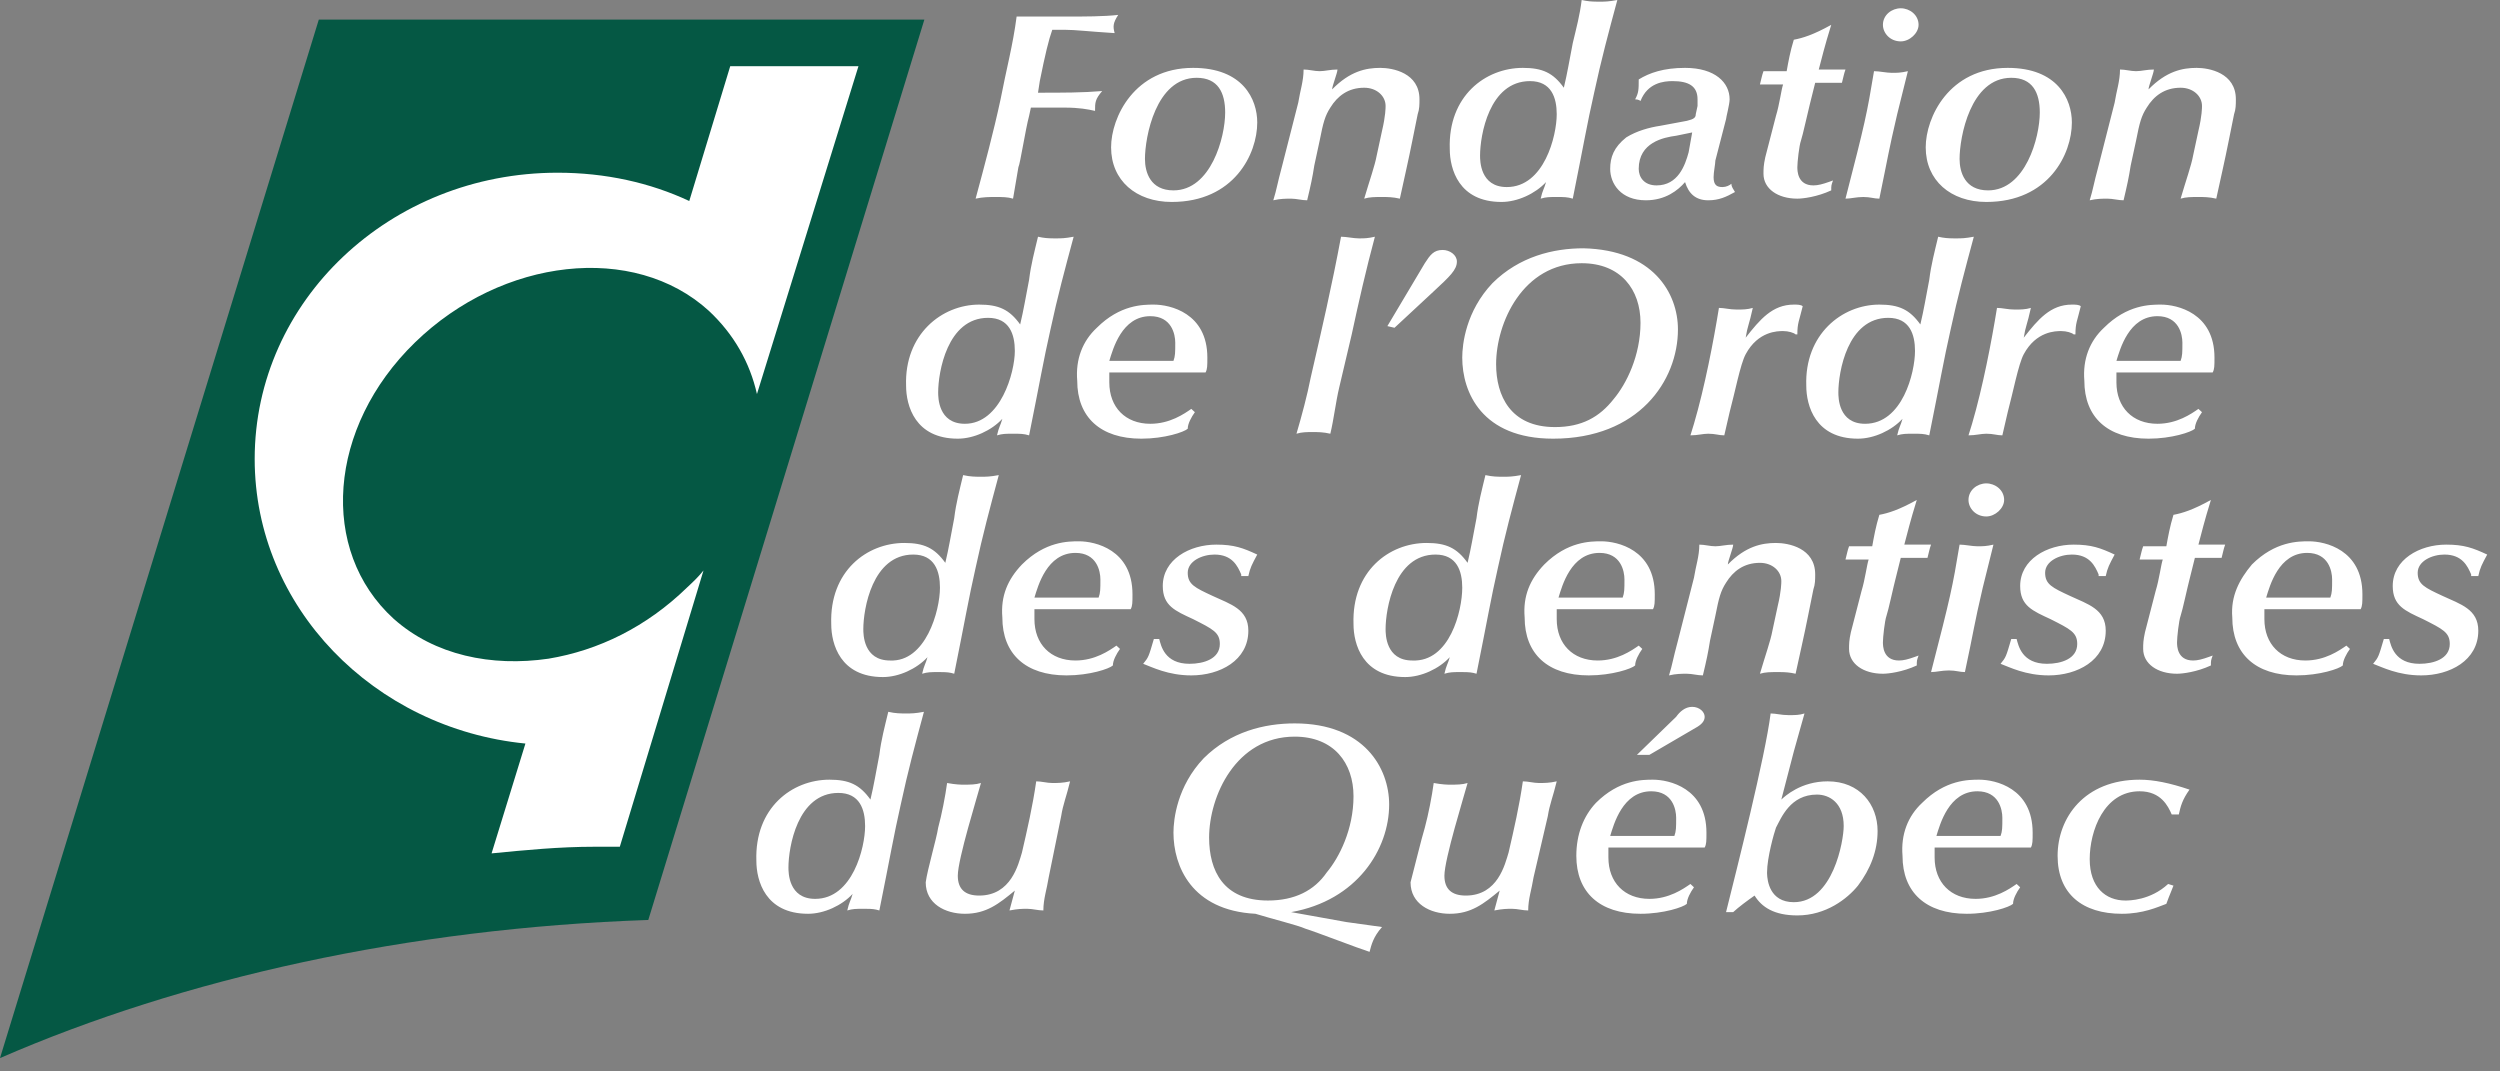
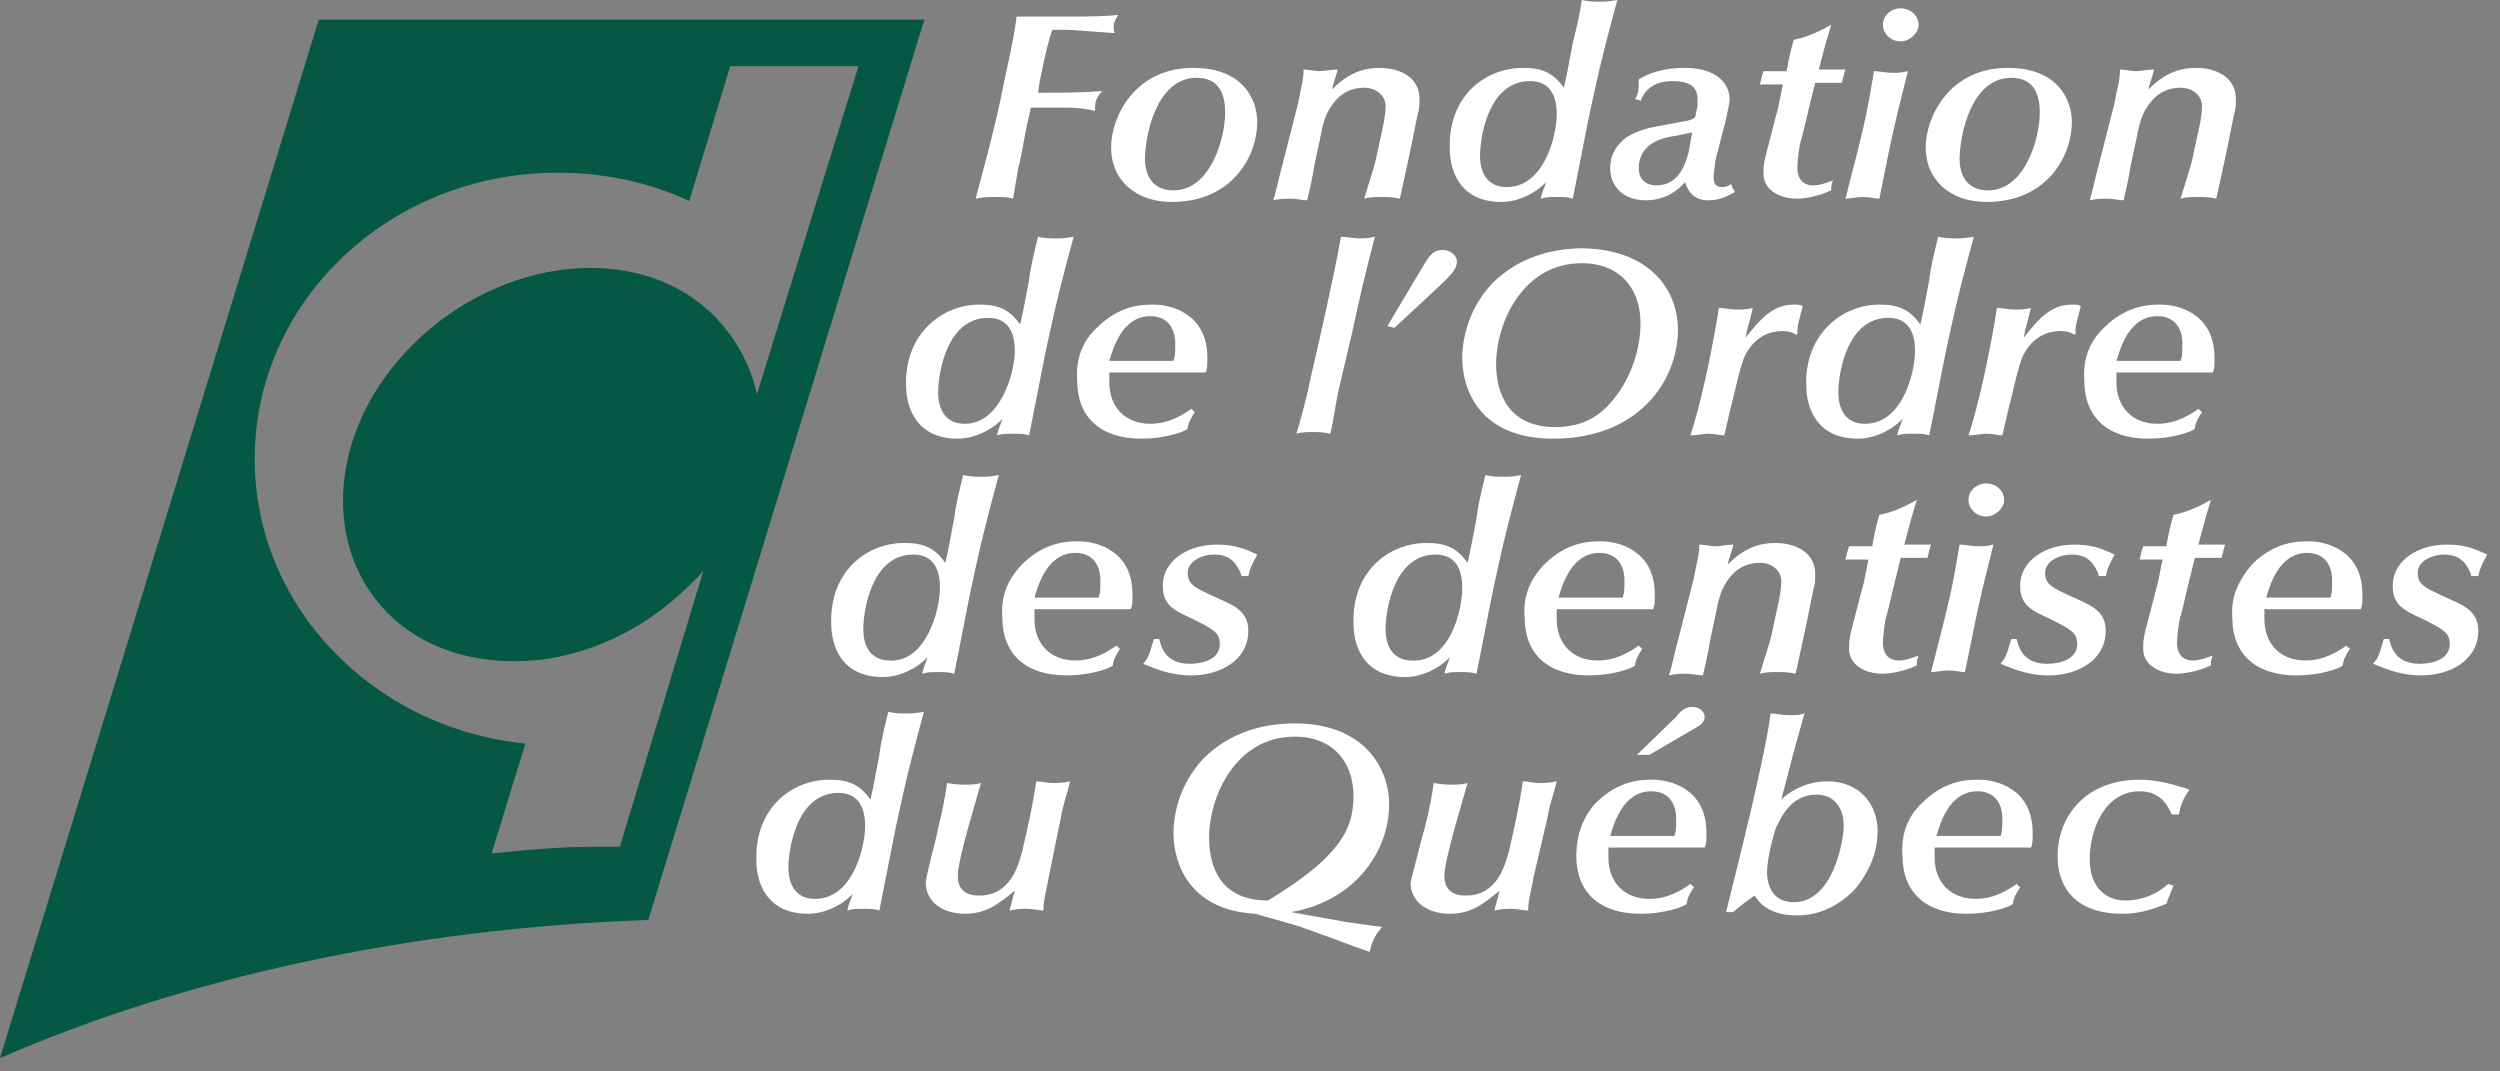
<svg xmlns="http://www.w3.org/2000/svg" width="119" height="51" viewBox="0 0 119 51">
  <rect x="0" y="0" width="119" height="51" fill="#808080" stroke="none" />
  <g fill="none" fill-rule="evenodd">
-     <path fill="#FFF" d="M25.627,34.434 C28.936,34.434 30.124,36.562 30.124,38.295 C30.124,40.423 28.597,42.865 25.457,43.417 C26.306,43.574 27.239,43.732 28.088,43.89 L29.785,44.126 C29.36,44.599 29.276,44.993 29.191,45.308 C28.682,45.15 26.645,44.362 26.136,44.205 C25.797,44.047 24.524,43.732 23.76,43.496 C20.706,43.338 19.857,41.211 19.857,39.635 C19.857,39.004 20.027,37.428 21.3,36.089 C22.573,34.828 24.185,34.434 25.627,34.434 Z M49.894,33.961 C49.724,34.592 49.554,35.143 49.385,35.774 L48.791,38.059 C48.96,37.901 49.724,37.192 50.997,37.192 C52.524,37.192 53.373,38.295 53.373,39.556 C53.373,40.501 53.033,41.368 52.439,42.156 C51.93,42.786 50.912,43.574 49.554,43.574 C48.451,43.574 47.857,43.18 47.518,42.629 C47.179,42.865 46.754,43.18 46.5,43.417 L46.16,43.417 C46.67,41.368 48.027,36.01 48.282,33.961 C48.536,33.961 48.791,34.04 49.13,34.04 C49.47,34.04 49.639,34.04 49.894,33.961 Z M65.845,37.113 C66.524,37.113 67.288,37.271 68.221,37.586 C67.882,38.059 67.797,38.374 67.712,38.768 L67.373,38.768 C67.203,38.374 66.864,37.665 65.845,37.665 C64.148,37.665 63.47,39.556 63.47,40.895 C63.47,42.235 64.233,42.865 65.167,42.865 C65.336,42.865 66.354,42.865 67.203,42.077 L67.457,42.156 C67.373,42.392 67.288,42.55 67.118,43.023 C66.694,43.18 66.015,43.496 64.997,43.496 C63.13,43.496 61.942,42.55 61.942,40.738 C61.942,38.925 63.215,37.113 65.845,37.113 Z M58.209,37.113 C58.973,37.113 60.754,37.507 60.754,39.635 C60.754,40.029 60.754,40.186 60.67,40.344 L56.088,40.344 L56.088,40.817 C56.088,41.998 56.851,42.786 58.039,42.786 C58.973,42.786 59.651,42.314 59.991,42.077 L60.16,42.235 C59.991,42.471 59.821,42.786 59.821,43.023 C59.651,43.18 58.718,43.496 57.615,43.496 C55.664,43.496 54.56,42.471 54.56,40.738 C54.476,39.713 54.815,38.847 55.494,38.216 C56.597,37.113 57.7,37.113 58.209,37.113 Z M38.1,37.192 C37.93,37.901 37.76,38.295 37.676,38.847 L36.997,41.762 C36.912,42.314 36.742,42.786 36.742,43.338 C36.488,43.338 36.233,43.259 35.979,43.259 C35.724,43.259 35.554,43.259 35.13,43.338 L35.385,42.392 C34.621,43.023 34.027,43.496 33.009,43.496 C32.076,43.496 31.142,43.023 31.142,41.998 C31.312,41.368 31.651,39.95 31.821,39.398 C31.991,38.768 32.16,37.901 32.245,37.271 C32.67,37.35 32.924,37.35 33.009,37.35 C33.348,37.35 33.603,37.35 33.857,37.271 C33.688,37.901 32.754,40.895 32.754,41.683 C32.754,42.314 33.094,42.629 33.773,42.629 C35.3,42.629 35.639,41.132 35.809,40.58 C36.064,39.477 36.318,38.374 36.488,37.192 C36.742,37.192 36.997,37.271 37.251,37.271 C37.506,37.271 37.76,37.271 38.1,37.192 Z M42.682,37.113 C43.445,37.113 45.227,37.507 45.227,39.635 C45.227,40.029 45.227,40.186 45.142,40.344 L40.56,40.344 L40.56,40.817 C40.56,41.998 41.324,42.786 42.512,42.786 C43.445,42.786 44.124,42.314 44.464,42.077 L44.633,42.235 C44.464,42.471 44.294,42.786 44.294,43.023 C44.124,43.18 43.191,43.496 42.088,43.496 C40.136,43.496 39.033,42.471 39.033,40.738 C39.033,39.713 39.373,38.847 39.967,38.216 C41.07,37.113 42.173,37.113 42.682,37.113 Z M14.936,37.192 C14.767,37.901 14.597,38.295 14.512,38.847 L13.918,41.762 C13.833,42.314 13.664,42.786 13.664,43.338 C13.409,43.338 13.154,43.259 12.9,43.259 C12.645,43.259 12.476,43.259 12.051,43.338 L12.306,42.392 C11.542,43.023 10.948,43.496 9.93,43.496 C8.997,43.496 8.064,43.023 8.064,41.998 C8.148,41.368 8.573,39.95 8.657,39.398 C8.827,38.768 8.997,37.901 9.082,37.271 C9.506,37.35 9.76,37.35 9.845,37.35 C10.185,37.35 10.439,37.35 10.694,37.271 C10.524,37.901 9.591,40.895 9.591,41.683 C9.591,42.314 9.93,42.629 10.609,42.629 C12.136,42.629 12.476,41.132 12.645,40.58 C12.9,39.477 13.154,38.374 13.324,37.192 C13.579,37.192 13.833,37.271 14.088,37.271 C14.342,37.271 14.597,37.271 14.936,37.192 Z M7.979,33.882 C7.554,35.458 7.215,36.719 6.876,38.295 C6.536,39.792 6.367,40.817 5.857,43.338 C5.645,43.272 5.492,43.261 5.251,43.26 L5.094,43.259 C4.754,43.259 4.585,43.259 4.33,43.338 C4.415,42.944 4.5,42.865 4.585,42.55 C4.076,43.102 3.227,43.496 2.464,43.496 C0.427,43.496 0.003,41.92 0.003,40.974 C-0.082,38.453 1.7,37.113 3.482,37.113 C4.415,37.113 4.924,37.35 5.433,38.059 C5.603,37.35 5.688,36.798 5.857,35.931 C5.942,35.222 6.112,34.592 6.282,33.882 C6.621,33.961 6.876,33.961 7.13,33.961 C7.385,33.961 7.554,33.961 7.979,33.882 Z M50.488,37.822 C49.215,37.822 48.791,38.925 48.536,39.398 C48.451,39.635 48.112,40.817 48.112,41.526 L48.113,41.594 C48.123,41.902 48.228,42.944 49.385,42.944 C51.251,42.944 51.76,40.029 51.76,39.319 C51.76,38.216 51.082,37.822 50.488,37.822 Z M25.627,35.064 C22.827,35.064 21.554,37.901 21.554,39.871 C21.554,41.447 22.233,42.865 24.354,42.865 C25.627,42.865 26.56,42.392 27.154,41.526 C27.748,40.817 28.427,39.477 28.427,37.901 C28.427,36.325 27.494,35.064 25.627,35.064 Z M3.906,37.743 C1.954,37.743 1.53,40.344 1.53,41.289 C1.53,41.526 1.53,42.786 2.803,42.786 C4.585,42.786 5.179,40.344 5.179,39.319 C5.179,38.531 4.924,37.743 3.906,37.743 Z M58.124,37.665 C56.767,37.665 56.342,39.241 56.173,39.792 L59.227,39.792 C59.312,39.556 59.312,39.398 59.312,38.925 C59.312,38.531 59.142,37.665 58.124,37.665 Z M42.597,37.665 C41.239,37.665 40.815,39.241 40.645,39.792 L43.7,39.792 C43.785,39.556 43.785,39.398 43.785,38.925 C43.785,38.531 43.615,37.665 42.597,37.665 Z M44.548,33.646 C44.888,33.646 45.142,33.882 45.142,34.119 C45.142,34.276 45.057,34.434 44.803,34.592 L42.512,35.931 L41.918,35.931 L43.785,34.119 C43.954,33.882 44.209,33.646 44.548,33.646 Z M11.542,22.615 C11.118,24.191 10.779,25.451 10.439,27.027 C10.1,28.524 9.93,29.549 9.421,32.07 C9.209,32.004 9.056,31.994 8.814,31.992 L8.657,31.991 C8.318,31.991 8.148,31.991 7.894,32.07 C7.979,31.676 8.064,31.597 8.148,31.282 C7.639,31.834 6.791,32.228 6.027,32.228 C3.991,32.228 3.567,30.652 3.567,29.706 C3.482,27.185 5.264,25.845 7.045,25.845 C7.979,25.845 8.488,26.082 8.997,26.791 C9.167,26.082 9.251,25.53 9.421,24.663 C9.506,23.954 9.676,23.324 9.845,22.615 C10.185,22.693 10.439,22.693 10.694,22.693 C10.948,22.693 11.118,22.693 11.542,22.615 Z M36.403,22.615 C35.979,24.191 35.639,25.451 35.3,27.027 C34.96,28.524 34.791,29.549 34.282,32.07 C34.07,32.004 33.916,31.994 33.675,31.992 L33.518,31.991 C33.179,31.991 33.009,31.991 32.754,32.07 C32.839,31.676 32.924,31.597 33.009,31.282 C32.5,31.834 31.651,32.228 30.888,32.228 C28.851,32.228 28.427,30.652 28.427,29.706 C28.342,27.185 30.124,25.845 31.906,25.845 C32.839,25.845 33.348,26.082 33.857,26.791 C34.027,26.082 34.112,25.53 34.282,24.663 C34.367,23.954 34.536,23.324 34.706,22.615 C35.045,22.693 35.3,22.693 35.554,22.693 C35.809,22.693 35.979,22.693 36.403,22.615 Z M62.706,25.924 C63.554,25.924 63.979,26.082 64.657,26.397 C64.403,26.87 64.318,27.027 64.233,27.421 L63.894,27.421 L63.894,27.342 C63.724,26.948 63.47,26.397 62.621,26.397 C62.027,26.397 61.348,26.712 61.348,27.264 C61.348,27.815 61.688,27.973 62.536,28.367 C63.385,28.761 64.233,28.997 64.233,30.021 C64.233,31.44 62.876,32.149 61.518,32.149 C60.415,32.149 59.651,31.755 59.227,31.597 C59.482,31.282 59.482,31.282 59.736,30.415 L59.991,30.415 C60.076,30.731 60.245,31.597 61.433,31.597 C62.112,31.597 62.876,31.361 62.876,30.652 C62.876,30.1 62.536,29.943 61.603,29.47 C60.754,29.076 60.16,28.839 60.16,27.894 C60.16,26.633 61.433,25.924 62.706,25.924 Z M73.906,25.766 C74.67,25.766 76.451,26.16 76.451,28.288 C76.451,28.682 76.451,28.839 76.367,28.997 L71.785,28.997 L71.785,29.47 C71.785,30.652 72.548,31.44 73.736,31.44 C74.67,31.44 75.348,30.967 75.688,30.731 L75.857,30.888 C75.688,31.125 75.518,31.44 75.518,31.676 C75.348,31.834 74.415,32.149 73.312,32.149 C71.36,32.149 70.257,31.125 70.257,29.391 C70.173,28.367 70.597,27.579 71.191,26.87 C72.294,25.766 73.397,25.766 73.906,25.766 Z M80.439,25.924 C81.288,25.924 81.712,26.082 82.391,26.397 C82.136,26.87 82.051,27.027 81.967,27.421 L81.627,27.421 L81.627,27.342 C81.457,26.948 81.203,26.397 80.354,26.397 C79.76,26.397 79.082,26.712 79.082,27.264 C79.082,27.815 79.421,27.973 80.27,28.367 C81.118,28.761 81.967,28.997 81.967,30.021 C81.967,31.44 80.609,32.149 79.251,32.149 C78.148,32.149 77.385,31.755 76.96,31.597 C77.215,31.282 77.215,31.282 77.47,30.415 L77.724,30.415 C77.809,30.731 77.979,31.597 79.167,31.597 C79.845,31.597 80.609,31.361 80.609,30.652 C80.609,30.1 80.27,29.943 79.336,29.47 C78.488,29.076 77.894,28.839 77.894,27.894 C77.894,26.633 79.167,25.924 80.439,25.924 Z M15.36,25.766 C16.124,25.766 17.906,26.16 17.906,28.288 C17.906,28.682 17.906,28.839 17.821,28.997 L13.239,28.997 L13.239,29.47 C13.239,30.652 14.003,31.44 15.191,31.44 C16.124,31.44 16.803,30.967 17.142,30.731 L17.312,30.888 C17.142,31.125 16.973,31.44 16.973,31.676 C16.803,31.834 15.87,32.149 14.767,32.149 C12.815,32.149 11.712,31.125 11.712,29.391 C11.627,28.367 11.967,27.579 12.645,26.87 C13.748,25.766 14.851,25.766 15.36,25.766 Z M21.894,25.924 C22.742,25.924 23.167,26.082 23.845,26.397 C23.591,26.87 23.506,27.027 23.421,27.421 L23.082,27.421 L23.082,27.342 C22.912,26.948 22.657,26.397 21.809,26.397 C21.215,26.397 20.536,26.712 20.536,27.264 C20.536,27.815 20.876,27.973 21.724,28.367 C22.573,28.761 23.421,28.997 23.421,30.021 C23.421,31.44 22.064,32.149 20.706,32.149 C19.603,32.149 18.839,31.755 18.415,31.597 C18.67,31.282 18.67,31.282 18.924,30.415 L19.179,30.415 C19.264,30.731 19.433,31.597 20.621,31.597 C21.3,31.597 22.064,31.361 22.064,30.652 C22.064,30.1 21.724,29.943 20.791,29.47 C19.942,29.076 19.348,28.839 19.348,27.894 C19.348,26.633 20.621,25.924 21.894,25.924 Z M40.221,25.766 C40.985,25.766 42.767,26.16 42.767,28.288 C42.767,28.682 42.767,28.839 42.682,28.997 L38.1,28.997 L38.1,29.47 C38.1,30.652 38.864,31.44 40.051,31.44 C40.985,31.44 41.664,30.967 42.003,30.731 L42.173,30.888 C42.003,31.125 41.833,31.44 41.833,31.676 C41.664,31.834 40.73,32.149 39.627,32.149 C37.676,32.149 36.573,31.125 36.573,29.391 C36.488,28.367 36.827,27.579 37.506,26.87 C38.609,25.766 39.712,25.766 40.221,25.766 Z M48.536,25.845 C49.13,25.845 50.403,26.082 50.403,27.342 C50.403,27.579 50.403,27.815 50.318,28.052 L50.064,29.312 C49.894,30.179 49.639,31.282 49.47,32.07 C49.198,32.007 48.981,31.994 48.775,31.992 L48.621,31.991 C48.282,31.991 48.027,31.991 47.773,32.07 C48.027,31.203 48.282,30.494 48.367,30.021 L48.621,28.839 C48.791,28.13 48.791,27.736 48.791,27.658 C48.791,27.185 48.367,26.791 47.773,26.791 C47.009,26.791 46.5,27.185 46.16,27.736 C45.906,28.13 45.821,28.446 45.651,29.312 L45.397,30.494 C45.312,31.046 45.227,31.44 45.057,32.149 C44.803,32.149 44.548,32.07 44.294,32.07 C44.039,32.07 43.785,32.07 43.445,32.149 C43.615,31.597 43.615,31.44 43.87,30.494 L44.633,27.5 C44.718,26.948 44.888,26.476 44.888,25.924 C45.142,25.924 45.397,26.003 45.651,26.003 C45.906,26.003 46.16,25.924 46.5,25.924 C46.5,26.082 46.245,26.712 46.245,26.87 C47.094,26.003 47.857,25.845 48.536,25.845 Z M69.239,23.797 C68.9,24.9 68.815,25.294 68.645,25.924 L69.918,25.924 C69.833,26.16 69.833,26.239 69.748,26.554 L68.476,26.554 L68.221,27.579 C68.136,27.894 67.882,29.076 67.797,29.312 C67.712,29.549 67.627,30.337 67.627,30.573 C67.627,30.731 67.627,31.44 68.391,31.44 C68.609,31.44 68.827,31.382 69.152,31.266 L69.324,31.203 C69.239,31.44 69.239,31.44 69.239,31.676 C68.56,31.991 67.882,32.07 67.627,32.07 C66.694,32.07 66.015,31.597 66.015,30.888 C66.015,30.652 66.015,30.494 66.1,30.1 L66.609,28.13 C66.779,27.579 66.864,26.87 66.948,26.633 L65.845,26.633 C65.93,26.318 65.93,26.239 66.015,26.003 L67.118,26.003 C67.203,25.53 67.288,25.057 67.457,24.506 C67.882,24.427 68.391,24.269 69.239,23.797 Z M55.239,23.797 C54.9,24.9 54.815,25.294 54.645,25.924 L55.918,25.924 C55.833,26.16 55.833,26.239 55.748,26.554 L54.476,26.554 L54.221,27.579 C54.136,27.894 53.882,29.076 53.797,29.312 C53.712,29.549 53.627,30.337 53.627,30.573 C53.627,30.731 53.627,31.44 54.391,31.44 C54.609,31.44 54.827,31.382 55.152,31.266 L55.324,31.203 C55.239,31.44 55.239,31.44 55.239,31.676 C54.56,31.991 53.882,32.07 53.627,32.07 C52.694,32.07 52.015,31.597 52.015,30.888 C52.015,30.652 52.015,30.494 52.1,30.1 L52.609,28.13 C52.779,27.579 52.864,26.87 52.948,26.633 L51.845,26.633 C51.93,26.318 51.93,26.239 52.015,26.003 L53.118,26.003 C53.203,25.53 53.288,25.057 53.457,24.506 C53.882,24.427 54.391,24.269 55.239,23.797 Z M58.888,25.924 C58.803,26.239 58.464,27.658 58.379,27.973 C57.954,29.785 57.954,30.021 57.53,31.991 C57.276,31.991 57.106,31.913 56.767,31.913 C56.427,31.913 56.173,31.991 55.918,31.991 C56.851,28.367 56.936,27.973 57.276,25.924 C57.53,25.924 57.87,26.003 58.124,26.003 C58.379,26.003 58.548,26.003 58.888,25.924 Z M32.33,26.397 C30.379,26.397 29.954,28.997 29.954,29.943 C29.954,30.179 29.954,31.44 31.227,31.44 C33.009,31.519 33.603,29.076 33.603,27.973 C33.603,27.185 33.348,26.397 32.33,26.397 Z M7.47,26.397 C5.518,26.397 5.094,28.997 5.094,29.943 C5.094,30.179 5.094,31.44 6.367,31.44 C8.064,31.519 8.742,29.076 8.742,27.973 C8.742,27.185 8.488,26.397 7.47,26.397 Z M15.191,26.318 C13.833,26.318 13.409,27.894 13.239,28.446 L16.294,28.446 C16.379,28.209 16.379,28.052 16.379,27.579 C16.379,27.185 16.209,26.318 15.191,26.318 Z M40.136,26.318 C38.779,26.318 38.354,27.894 38.185,28.446 L41.239,28.446 C41.324,28.209 41.324,28.052 41.324,27.579 C41.324,27.185 41.154,26.318 40.136,26.318 Z M73.821,26.318 C72.464,26.318 72.039,27.894 71.87,28.446 L74.924,28.446 C75.009,28.209 75.009,28.052 75.009,27.579 C75.009,27.185 74.839,26.318 73.821,26.318 Z M58.548,23.009 C58.973,23.009 59.397,23.324 59.397,23.797 C59.397,24.191 58.973,24.584 58.548,24.584 C58.039,24.584 57.7,24.191 57.7,23.797 C57.7,23.324 58.124,23.009 58.548,23.009 Z M57.954,11.268 C57.53,12.844 57.191,14.105 56.851,15.68 C56.512,17.178 56.342,18.202 55.833,20.723 C55.579,20.645 55.409,20.645 55.07,20.645 C54.73,20.645 54.56,20.645 54.306,20.723 C54.391,20.329 54.476,20.251 54.56,19.935 C54.051,20.487 53.203,20.881 52.439,20.881 C50.403,20.881 49.979,19.305 49.979,18.36 C49.894,15.917 51.676,14.499 53.457,14.499 C54.391,14.499 54.9,14.735 55.409,15.444 C55.579,14.735 55.664,14.183 55.833,13.317 C55.918,12.607 56.088,11.977 56.257,11.268 C56.529,11.331 56.746,11.344 56.953,11.346 L57.106,11.347 C57.36,11.347 57.53,11.347 57.954,11.268 Z M66.864,14.499 C67.627,14.499 69.409,14.893 69.409,17.02 C69.409,17.414 69.409,17.572 69.324,17.729 L64.742,17.729 L64.742,18.202 C64.742,19.384 65.506,20.172 66.694,20.172 C67.627,20.172 68.306,19.699 68.645,19.463 L68.815,19.62 C68.645,19.857 68.476,20.172 68.476,20.408 C68.306,20.566 67.373,20.881 66.27,20.881 C64.318,20.881 63.215,19.857 63.215,18.123 C63.13,17.099 63.47,16.232 64.148,15.602 C65.251,14.499 66.354,14.499 66.864,14.499 Z M39.373,11.819 C42.682,11.898 43.87,13.947 43.87,15.68 C43.87,18.123 42.003,20.881 37.93,20.881 C34.536,20.881 33.603,18.675 33.603,17.02 C33.603,16.39 33.773,14.814 35.045,13.474 C36.318,12.213 37.93,11.819 39.373,11.819 Z M18.924,14.499 C19.688,14.499 21.47,14.893 21.47,17.02 C21.47,17.414 21.47,17.572 21.385,17.729 L16.803,17.729 L16.803,18.202 C16.803,19.384 17.567,20.172 18.754,20.172 C19.688,20.172 20.367,19.699 20.706,19.463 L20.876,19.62 C20.706,19.857 20.536,20.172 20.536,20.408 C20.367,20.566 19.433,20.881 18.33,20.881 C16.379,20.881 15.276,19.857 15.276,18.123 C15.191,17.099 15.53,16.232 16.209,15.602 C17.312,14.499 18.415,14.499 18.924,14.499 Z M15.106,11.268 C14.682,12.844 14.342,14.105 14.003,15.68 C13.664,17.178 13.494,18.202 12.985,20.723 C12.73,20.645 12.56,20.645 12.221,20.645 C11.882,20.645 11.712,20.645 11.457,20.723 C11.542,20.329 11.627,20.251 11.712,19.935 C11.203,20.487 10.354,20.881 9.591,20.881 C7.554,20.881 7.13,19.305 7.13,18.36 C7.045,15.917 8.827,14.499 10.609,14.499 C11.542,14.499 12.051,14.735 12.56,15.444 C12.73,14.735 12.815,14.183 12.985,13.317 C13.07,12.607 13.239,11.977 13.409,11.268 C13.68,11.331 13.898,11.344 14.104,11.346 L14.257,11.347 C14.512,11.347 14.682,11.347 15.106,11.268 Z M62.621,14.499 C62.791,14.499 62.96,14.499 63.045,14.577 C62.876,15.287 62.791,15.365 62.791,15.917 L62.706,15.917 C62.621,15.838 62.367,15.759 62.112,15.759 C61.857,15.759 60.924,15.759 60.33,16.862 C60.076,17.335 59.821,18.675 59.567,19.62 L59.312,20.723 C59.057,20.723 58.888,20.645 58.548,20.645 C58.294,20.645 58.039,20.723 57.7,20.723 L57.87,20.172 C58.379,18.438 58.803,16.232 59.057,14.656 C59.312,14.656 59.567,14.735 59.906,14.735 C60.16,14.735 60.415,14.735 60.67,14.656 C60.5,15.444 60.415,15.523 60.33,16.074 C61.009,15.208 61.603,14.499 62.621,14.499 Z M49.385,14.499 C49.554,14.499 49.724,14.499 49.809,14.577 C49.639,15.287 49.554,15.365 49.554,15.917 L49.47,15.917 C49.385,15.838 49.13,15.759 48.876,15.759 C48.621,15.759 47.688,15.759 47.094,16.862 C46.839,17.335 46.585,18.675 46.33,19.62 L46.076,20.723 C45.821,20.723 45.651,20.645 45.312,20.645 C45.057,20.645 44.803,20.723 44.464,20.723 L44.633,20.172 C45.142,18.438 45.567,16.232 45.821,14.656 C46.076,14.656 46.33,14.735 46.67,14.735 C46.924,14.735 47.179,14.735 47.433,14.656 C47.264,15.444 47.179,15.523 47.094,16.074 C47.773,15.208 48.367,14.499 49.385,14.499 Z M29.445,11.268 C29.021,12.844 28.682,14.341 28.342,15.917 C28.173,16.626 27.918,17.729 27.748,18.438 C27.579,19.148 27.494,19.935 27.324,20.645 C26.985,20.566 26.73,20.566 26.476,20.566 C26.221,20.566 25.967,20.566 25.712,20.645 C25.967,19.778 26.221,18.832 26.391,17.966 C26.9,15.759 27.409,13.553 27.833,11.268 C28.088,11.268 28.427,11.347 28.682,11.347 C28.936,11.347 29.106,11.347 29.445,11.268 Z M39.288,12.529 C36.488,12.529 35.215,15.365 35.215,17.335 C35.215,18.832 35.894,20.329 38.015,20.329 C39.288,20.329 40.136,19.857 40.815,18.99 C41.409,18.281 42.088,16.941 42.088,15.365 C42.088,13.789 41.154,12.529 39.288,12.529 Z M11.033,15.129 C9.082,15.129 8.657,17.729 8.657,18.675 C8.657,18.911 8.657,20.172 9.93,20.172 C11.627,20.172 12.306,17.729 12.306,16.705 C12.306,15.917 12.051,15.129 11.033,15.129 Z M53.882,15.129 C51.93,15.129 51.506,17.729 51.506,18.675 C51.506,18.911 51.506,20.172 52.779,20.172 C54.56,20.172 55.154,17.729 55.154,16.705 C55.154,15.917 54.9,15.129 53.882,15.129 Z M18.754,15.05 C17.397,15.05 16.973,16.626 16.803,17.178 L19.857,17.178 C19.942,16.941 19.942,16.784 19.942,16.311 C19.942,15.917 19.773,15.05 18.754,15.05 Z M66.694,15.05 C65.336,15.05 64.912,16.626 64.742,17.178 L67.797,17.178 C67.882,16.941 67.882,16.784 67.882,16.311 C67.882,15.917 67.712,15.05 66.694,15.05 Z M32.67,11.898 C33.009,11.898 33.348,12.135 33.348,12.45 C33.348,12.844 33.009,13.159 32.245,13.868 L30.379,15.602 L30.039,15.523 L31.821,12.529 C32.076,12.135 32.245,11.898 32.67,11.898 Z M40.985,0 C40.56,1.576 40.221,2.837 39.882,4.413 C39.542,5.91 39.373,6.934 38.864,9.456 C38.609,9.377 38.439,9.377 38.1,9.377 C37.76,9.377 37.591,9.377 37.336,9.456 C37.421,9.062 37.506,8.983 37.591,8.668 C37.082,9.219 36.233,9.613 35.47,9.613 C33.433,9.613 33.009,8.037 33.009,7.092 C32.924,4.57 34.706,3.231 36.488,3.231 C37.421,3.231 37.93,3.467 38.439,4.176 C38.609,3.467 38.694,2.915 38.864,2.049 C39.033,1.34 39.203,0.709 39.288,0 C39.559,0.063 39.776,0.076 39.983,0.078 L40.136,0.079 C40.391,0.079 40.56,0.079 40.985,0 Z M20.791,3.231 C23.167,3.231 23.845,4.728 23.845,5.831 C23.845,7.328 22.742,9.613 19.773,9.613 C18.076,9.613 16.888,8.589 16.888,7.013 C16.888,5.595 17.991,3.231 20.791,3.231 Z M59.567,3.231 C61.942,3.231 62.621,4.728 62.621,5.831 C62.621,7.328 61.518,9.613 58.548,9.613 C56.851,9.613 55.664,8.589 55.664,7.013 C55.664,5.595 56.767,3.231 59.567,3.231 Z M68.56,3.231 C69.154,3.231 70.427,3.467 70.427,4.728 C70.427,4.964 70.427,5.201 70.342,5.437 L70.088,6.698 C69.918,7.564 69.664,8.668 69.494,9.456 C69.154,9.377 68.9,9.377 68.645,9.377 C68.306,9.377 68.051,9.377 67.797,9.456 C68.051,8.589 68.306,7.88 68.391,7.407 L68.645,6.225 C68.815,5.516 68.815,5.122 68.815,5.043 C68.815,4.57 68.391,4.176 67.797,4.176 C67.033,4.176 66.524,4.57 66.185,5.122 C65.93,5.516 65.845,5.831 65.676,6.698 L65.421,7.88 C65.336,8.431 65.251,8.825 65.082,9.534 C64.827,9.534 64.573,9.456 64.318,9.456 C64.064,9.456 63.809,9.456 63.47,9.534 C63.639,8.983 63.639,8.825 63.894,7.88 L64.657,4.885 C64.742,4.334 64.912,3.861 64.912,3.309 C65.167,3.309 65.421,3.388 65.676,3.388 C65.93,3.388 66.185,3.309 66.524,3.309 C66.524,3.467 66.27,4.097 66.27,4.255 C67.118,3.388 67.882,3.231 68.56,3.231 Z M44.209,3.231 C45.651,3.231 46.33,3.94 46.33,4.728 C46.33,4.964 46.16,5.595 46.16,5.673 L45.651,7.643 C45.651,7.801 45.567,8.195 45.567,8.431 C45.567,8.825 45.736,8.904 45.991,8.904 C46.16,8.904 46.33,8.825 46.415,8.746 C46.415,8.904 46.5,8.983 46.585,9.14 C46.16,9.377 45.821,9.534 45.312,9.534 C44.718,9.534 44.379,9.219 44.209,8.668 C43.87,9.062 43.276,9.534 42.342,9.534 C41.154,9.534 40.645,8.746 40.645,8.037 C40.645,7.486 40.815,7.013 41.409,6.54 C41.918,6.225 42.512,6.067 43.021,5.989 L44.294,5.752 C44.633,5.673 44.718,5.595 44.718,5.437 L44.803,5.043 L44.803,4.728 C44.803,4.097 44.379,3.861 43.615,3.861 C43.191,3.861 42.427,3.94 42.088,4.807 C42.088,4.807 42.003,4.728 41.833,4.728 C42.003,4.413 42.003,4.255 42.003,3.782 C42.512,3.467 43.191,3.231 44.209,3.231 Z M29.7,3.231 C30.294,3.231 31.567,3.467 31.567,4.728 C31.567,4.964 31.567,5.201 31.482,5.437 L31.227,6.698 C31.057,7.564 30.803,8.668 30.633,9.456 C30.294,9.377 30.039,9.377 29.785,9.377 C29.445,9.377 29.191,9.377 28.936,9.456 C29.191,8.589 29.445,7.88 29.53,7.407 L29.785,6.225 C29.954,5.516 29.954,5.122 29.954,5.043 C29.954,4.57 29.53,4.176 28.936,4.176 C28.173,4.176 27.664,4.57 27.324,5.122 C27.07,5.516 26.985,5.831 26.815,6.698 L26.56,7.88 C26.476,8.431 26.391,8.825 26.221,9.534 C25.967,9.534 25.712,9.456 25.457,9.456 C25.203,9.456 24.948,9.456 24.609,9.534 C24.779,8.983 24.779,8.825 25.033,7.88 L25.797,4.885 C25.882,4.334 26.051,3.861 26.051,3.309 C26.306,3.309 26.56,3.388 26.815,3.388 C27.07,3.388 27.324,3.309 27.664,3.309 C27.664,3.467 27.409,4.097 27.409,4.255 C28.257,3.388 29.021,3.231 29.7,3.231 Z M51.167,1.182 C50.827,2.285 50.742,2.679 50.573,3.309 L51.845,3.309 C51.76,3.546 51.76,3.625 51.676,3.94 L50.403,3.94 L50.148,4.964 C50.064,5.279 49.809,6.461 49.724,6.698 C49.639,6.934 49.554,7.722 49.554,7.958 C49.554,8.116 49.554,8.825 50.318,8.825 C50.536,8.825 50.754,8.767 51.079,8.652 L51.251,8.589 C51.167,8.825 51.167,8.825 51.167,9.062 C50.488,9.377 49.809,9.456 49.554,9.456 C48.621,9.456 47.942,8.983 47.942,8.274 C47.942,8.037 47.942,7.88 48.027,7.486 L48.536,5.516 C48.706,4.964 48.791,4.255 48.876,4.019 L47.773,4.019 C47.857,3.703 47.857,3.625 47.942,3.388 L49.045,3.388 C49.13,2.915 49.215,2.443 49.385,1.891 C49.809,1.812 50.318,1.655 51.167,1.182 Z M17.227,0.709 C16.973,1.103 16.973,1.261 17.057,1.576 C15.785,1.497 15.191,1.418 14.682,1.418 L14.088,1.418 C13.918,1.891 13.748,2.6 13.494,3.861 L13.409,4.413 C14.597,4.413 15.53,4.413 16.464,4.334 C16.124,4.728 16.124,4.885 16.124,5.279 C15.785,5.201 15.36,5.122 14.682,5.122 L13.07,5.122 L12.985,5.516 C12.815,6.146 12.56,7.801 12.476,7.958 L12.221,9.456 C11.967,9.377 11.712,9.377 11.373,9.377 C11.118,9.377 10.779,9.377 10.439,9.456 C10.864,7.88 11.288,6.304 11.627,4.728 C11.882,3.388 12.221,2.128 12.391,0.788 L14.767,0.788 C15.615,0.788 16.548,0.788 17.227,0.709 Z M54.815,3.388 C54.73,3.703 54.391,5.122 54.306,5.437 C53.882,7.249 53.882,7.407 53.457,9.456 C53.203,9.456 53.033,9.377 52.694,9.377 C52.354,9.377 52.1,9.456 51.845,9.456 C52.779,5.831 52.864,5.437 53.203,3.388 C53.457,3.388 53.797,3.467 54.051,3.467 C54.306,3.467 54.476,3.467 54.815,3.388 Z M59.736,3.703 C57.785,3.703 57.276,6.54 57.276,7.564 C57.276,8.195 57.53,9.062 58.633,9.062 C60.415,9.062 61.094,6.54 61.094,5.358 C61.094,4.413 60.754,3.703 59.736,3.703 Z M20.96,3.703 C19.009,3.703 18.5,6.54 18.5,7.564 C18.5,8.195 18.754,9.062 19.857,9.062 C21.639,9.062 22.318,6.54 22.318,5.358 C22.318,4.413 21.979,3.703 20.96,3.703 Z M36.827,3.861 C34.876,3.861 34.451,6.461 34.451,7.407 C34.451,7.643 34.451,8.904 35.724,8.904 C37.506,8.904 38.1,6.461 38.1,5.437 C38.1,4.649 37.845,3.861 36.827,3.861 Z M44.548,6.304 L43.785,6.461 C43.191,6.54 42.003,6.776 42.003,8.037 C42.003,8.431 42.257,8.825 42.851,8.825 C43.87,8.825 44.209,7.88 44.379,7.249 L44.548,6.304 Z M54.476,0.394 C54.9,0.394 55.324,0.709 55.324,1.182 C55.324,1.576 54.9,1.97 54.476,1.97 C53.967,1.97 53.627,1.576 53.627,1.182 C53.627,0.709 54.051,0.394 54.476,0.394 Z" transform="translate(36)" />
-     <polygon fill="#FFF" fill-rule="nonzero" points="15.796 2.109 42.558 2.109 29.177 42.417 3.579 44" />
+     <path fill="#FFF" d="M25.627,34.434 C28.936,34.434 30.124,36.562 30.124,38.295 C30.124,40.423 28.597,42.865 25.457,43.417 C26.306,43.574 27.239,43.732 28.088,43.89 L29.785,44.126 C29.36,44.599 29.276,44.993 29.191,45.308 C28.682,45.15 26.645,44.362 26.136,44.205 C25.797,44.047 24.524,43.732 23.76,43.496 C20.706,43.338 19.857,41.211 19.857,39.635 C19.857,39.004 20.027,37.428 21.3,36.089 C22.573,34.828 24.185,34.434 25.627,34.434 Z M49.894,33.961 C49.724,34.592 49.554,35.143 49.385,35.774 L48.791,38.059 C48.96,37.901 49.724,37.192 50.997,37.192 C52.524,37.192 53.373,38.295 53.373,39.556 C53.373,40.501 53.033,41.368 52.439,42.156 C51.93,42.786 50.912,43.574 49.554,43.574 C48.451,43.574 47.857,43.18 47.518,42.629 C47.179,42.865 46.754,43.18 46.5,43.417 L46.16,43.417 C46.67,41.368 48.027,36.01 48.282,33.961 C48.536,33.961 48.791,34.04 49.13,34.04 C49.47,34.04 49.639,34.04 49.894,33.961 Z M65.845,37.113 C66.524,37.113 67.288,37.271 68.221,37.586 C67.882,38.059 67.797,38.374 67.712,38.768 L67.373,38.768 C67.203,38.374 66.864,37.665 65.845,37.665 C64.148,37.665 63.47,39.556 63.47,40.895 C63.47,42.235 64.233,42.865 65.167,42.865 C65.336,42.865 66.354,42.865 67.203,42.077 L67.457,42.156 C67.373,42.392 67.288,42.55 67.118,43.023 C66.694,43.18 66.015,43.496 64.997,43.496 C63.13,43.496 61.942,42.55 61.942,40.738 C61.942,38.925 63.215,37.113 65.845,37.113 Z M58.209,37.113 C58.973,37.113 60.754,37.507 60.754,39.635 C60.754,40.029 60.754,40.186 60.67,40.344 L56.088,40.344 L56.088,40.817 C56.088,41.998 56.851,42.786 58.039,42.786 C58.973,42.786 59.651,42.314 59.991,42.077 L60.16,42.235 C59.991,42.471 59.821,42.786 59.821,43.023 C59.651,43.18 58.718,43.496 57.615,43.496 C55.664,43.496 54.56,42.471 54.56,40.738 C54.476,39.713 54.815,38.847 55.494,38.216 C56.597,37.113 57.7,37.113 58.209,37.113 Z M38.1,37.192 C37.93,37.901 37.76,38.295 37.676,38.847 L36.997,41.762 C36.912,42.314 36.742,42.786 36.742,43.338 C36.488,43.338 36.233,43.259 35.979,43.259 C35.724,43.259 35.554,43.259 35.13,43.338 L35.385,42.392 C34.621,43.023 34.027,43.496 33.009,43.496 C32.076,43.496 31.142,43.023 31.142,41.998 C31.312,41.368 31.651,39.95 31.821,39.398 C31.991,38.768 32.16,37.901 32.245,37.271 C32.67,37.35 32.924,37.35 33.009,37.35 C33.348,37.35 33.603,37.35 33.857,37.271 C33.688,37.901 32.754,40.895 32.754,41.683 C32.754,42.314 33.094,42.629 33.773,42.629 C35.3,42.629 35.639,41.132 35.809,40.58 C36.064,39.477 36.318,38.374 36.488,37.192 C36.742,37.192 36.997,37.271 37.251,37.271 C37.506,37.271 37.76,37.271 38.1,37.192 Z M42.682,37.113 C43.445,37.113 45.227,37.507 45.227,39.635 C45.227,40.029 45.227,40.186 45.142,40.344 L40.56,40.344 L40.56,40.817 C40.56,41.998 41.324,42.786 42.512,42.786 C43.445,42.786 44.124,42.314 44.464,42.077 L44.633,42.235 C44.464,42.471 44.294,42.786 44.294,43.023 C44.124,43.18 43.191,43.496 42.088,43.496 C40.136,43.496 39.033,42.471 39.033,40.738 C39.033,39.713 39.373,38.847 39.967,38.216 C41.07,37.113 42.173,37.113 42.682,37.113 Z M14.936,37.192 C14.767,37.901 14.597,38.295 14.512,38.847 L13.918,41.762 C13.833,42.314 13.664,42.786 13.664,43.338 C13.409,43.338 13.154,43.259 12.9,43.259 C12.645,43.259 12.476,43.259 12.051,43.338 L12.306,42.392 C11.542,43.023 10.948,43.496 9.93,43.496 C8.997,43.496 8.064,43.023 8.064,41.998 C8.148,41.368 8.573,39.95 8.657,39.398 C8.827,38.768 8.997,37.901 9.082,37.271 C9.506,37.35 9.76,37.35 9.845,37.35 C10.185,37.35 10.439,37.35 10.694,37.271 C10.524,37.901 9.591,40.895 9.591,41.683 C9.591,42.314 9.93,42.629 10.609,42.629 C12.136,42.629 12.476,41.132 12.645,40.58 C12.9,39.477 13.154,38.374 13.324,37.192 C13.579,37.192 13.833,37.271 14.088,37.271 C14.342,37.271 14.597,37.271 14.936,37.192 Z M7.979,33.882 C7.554,35.458 7.215,36.719 6.876,38.295 C6.536,39.792 6.367,40.817 5.857,43.338 C5.645,43.272 5.492,43.261 5.251,43.26 L5.094,43.259 C4.754,43.259 4.585,43.259 4.33,43.338 C4.415,42.944 4.5,42.865 4.585,42.55 C4.076,43.102 3.227,43.496 2.464,43.496 C0.427,43.496 0.003,41.92 0.003,40.974 C-0.082,38.453 1.7,37.113 3.482,37.113 C4.415,37.113 4.924,37.35 5.433,38.059 C5.603,37.35 5.688,36.798 5.857,35.931 C5.942,35.222 6.112,34.592 6.282,33.882 C6.621,33.961 6.876,33.961 7.13,33.961 C7.385,33.961 7.554,33.961 7.979,33.882 Z M50.488,37.822 C49.215,37.822 48.791,38.925 48.536,39.398 C48.451,39.635 48.112,40.817 48.112,41.526 L48.113,41.594 C48.123,41.902 48.228,42.944 49.385,42.944 C51.251,42.944 51.76,40.029 51.76,39.319 C51.76,38.216 51.082,37.822 50.488,37.822 Z M25.627,35.064 C22.827,35.064 21.554,37.901 21.554,39.871 C21.554,41.447 22.233,42.865 24.354,42.865 C27.748,40.817 28.427,39.477 28.427,37.901 C28.427,36.325 27.494,35.064 25.627,35.064 Z M3.906,37.743 C1.954,37.743 1.53,40.344 1.53,41.289 C1.53,41.526 1.53,42.786 2.803,42.786 C4.585,42.786 5.179,40.344 5.179,39.319 C5.179,38.531 4.924,37.743 3.906,37.743 Z M58.124,37.665 C56.767,37.665 56.342,39.241 56.173,39.792 L59.227,39.792 C59.312,39.556 59.312,39.398 59.312,38.925 C59.312,38.531 59.142,37.665 58.124,37.665 Z M42.597,37.665 C41.239,37.665 40.815,39.241 40.645,39.792 L43.7,39.792 C43.785,39.556 43.785,39.398 43.785,38.925 C43.785,38.531 43.615,37.665 42.597,37.665 Z M44.548,33.646 C44.888,33.646 45.142,33.882 45.142,34.119 C45.142,34.276 45.057,34.434 44.803,34.592 L42.512,35.931 L41.918,35.931 L43.785,34.119 C43.954,33.882 44.209,33.646 44.548,33.646 Z M11.542,22.615 C11.118,24.191 10.779,25.451 10.439,27.027 C10.1,28.524 9.93,29.549 9.421,32.07 C9.209,32.004 9.056,31.994 8.814,31.992 L8.657,31.991 C8.318,31.991 8.148,31.991 7.894,32.07 C7.979,31.676 8.064,31.597 8.148,31.282 C7.639,31.834 6.791,32.228 6.027,32.228 C3.991,32.228 3.567,30.652 3.567,29.706 C3.482,27.185 5.264,25.845 7.045,25.845 C7.979,25.845 8.488,26.082 8.997,26.791 C9.167,26.082 9.251,25.53 9.421,24.663 C9.506,23.954 9.676,23.324 9.845,22.615 C10.185,22.693 10.439,22.693 10.694,22.693 C10.948,22.693 11.118,22.693 11.542,22.615 Z M36.403,22.615 C35.979,24.191 35.639,25.451 35.3,27.027 C34.96,28.524 34.791,29.549 34.282,32.07 C34.07,32.004 33.916,31.994 33.675,31.992 L33.518,31.991 C33.179,31.991 33.009,31.991 32.754,32.07 C32.839,31.676 32.924,31.597 33.009,31.282 C32.5,31.834 31.651,32.228 30.888,32.228 C28.851,32.228 28.427,30.652 28.427,29.706 C28.342,27.185 30.124,25.845 31.906,25.845 C32.839,25.845 33.348,26.082 33.857,26.791 C34.027,26.082 34.112,25.53 34.282,24.663 C34.367,23.954 34.536,23.324 34.706,22.615 C35.045,22.693 35.3,22.693 35.554,22.693 C35.809,22.693 35.979,22.693 36.403,22.615 Z M62.706,25.924 C63.554,25.924 63.979,26.082 64.657,26.397 C64.403,26.87 64.318,27.027 64.233,27.421 L63.894,27.421 L63.894,27.342 C63.724,26.948 63.47,26.397 62.621,26.397 C62.027,26.397 61.348,26.712 61.348,27.264 C61.348,27.815 61.688,27.973 62.536,28.367 C63.385,28.761 64.233,28.997 64.233,30.021 C64.233,31.44 62.876,32.149 61.518,32.149 C60.415,32.149 59.651,31.755 59.227,31.597 C59.482,31.282 59.482,31.282 59.736,30.415 L59.991,30.415 C60.076,30.731 60.245,31.597 61.433,31.597 C62.112,31.597 62.876,31.361 62.876,30.652 C62.876,30.1 62.536,29.943 61.603,29.47 C60.754,29.076 60.16,28.839 60.16,27.894 C60.16,26.633 61.433,25.924 62.706,25.924 Z M73.906,25.766 C74.67,25.766 76.451,26.16 76.451,28.288 C76.451,28.682 76.451,28.839 76.367,28.997 L71.785,28.997 L71.785,29.47 C71.785,30.652 72.548,31.44 73.736,31.44 C74.67,31.44 75.348,30.967 75.688,30.731 L75.857,30.888 C75.688,31.125 75.518,31.44 75.518,31.676 C75.348,31.834 74.415,32.149 73.312,32.149 C71.36,32.149 70.257,31.125 70.257,29.391 C70.173,28.367 70.597,27.579 71.191,26.87 C72.294,25.766 73.397,25.766 73.906,25.766 Z M80.439,25.924 C81.288,25.924 81.712,26.082 82.391,26.397 C82.136,26.87 82.051,27.027 81.967,27.421 L81.627,27.421 L81.627,27.342 C81.457,26.948 81.203,26.397 80.354,26.397 C79.76,26.397 79.082,26.712 79.082,27.264 C79.082,27.815 79.421,27.973 80.27,28.367 C81.118,28.761 81.967,28.997 81.967,30.021 C81.967,31.44 80.609,32.149 79.251,32.149 C78.148,32.149 77.385,31.755 76.96,31.597 C77.215,31.282 77.215,31.282 77.47,30.415 L77.724,30.415 C77.809,30.731 77.979,31.597 79.167,31.597 C79.845,31.597 80.609,31.361 80.609,30.652 C80.609,30.1 80.27,29.943 79.336,29.47 C78.488,29.076 77.894,28.839 77.894,27.894 C77.894,26.633 79.167,25.924 80.439,25.924 Z M15.36,25.766 C16.124,25.766 17.906,26.16 17.906,28.288 C17.906,28.682 17.906,28.839 17.821,28.997 L13.239,28.997 L13.239,29.47 C13.239,30.652 14.003,31.44 15.191,31.44 C16.124,31.44 16.803,30.967 17.142,30.731 L17.312,30.888 C17.142,31.125 16.973,31.44 16.973,31.676 C16.803,31.834 15.87,32.149 14.767,32.149 C12.815,32.149 11.712,31.125 11.712,29.391 C11.627,28.367 11.967,27.579 12.645,26.87 C13.748,25.766 14.851,25.766 15.36,25.766 Z M21.894,25.924 C22.742,25.924 23.167,26.082 23.845,26.397 C23.591,26.87 23.506,27.027 23.421,27.421 L23.082,27.421 L23.082,27.342 C22.912,26.948 22.657,26.397 21.809,26.397 C21.215,26.397 20.536,26.712 20.536,27.264 C20.536,27.815 20.876,27.973 21.724,28.367 C22.573,28.761 23.421,28.997 23.421,30.021 C23.421,31.44 22.064,32.149 20.706,32.149 C19.603,32.149 18.839,31.755 18.415,31.597 C18.67,31.282 18.67,31.282 18.924,30.415 L19.179,30.415 C19.264,30.731 19.433,31.597 20.621,31.597 C21.3,31.597 22.064,31.361 22.064,30.652 C22.064,30.1 21.724,29.943 20.791,29.47 C19.942,29.076 19.348,28.839 19.348,27.894 C19.348,26.633 20.621,25.924 21.894,25.924 Z M40.221,25.766 C40.985,25.766 42.767,26.16 42.767,28.288 C42.767,28.682 42.767,28.839 42.682,28.997 L38.1,28.997 L38.1,29.47 C38.1,30.652 38.864,31.44 40.051,31.44 C40.985,31.44 41.664,30.967 42.003,30.731 L42.173,30.888 C42.003,31.125 41.833,31.44 41.833,31.676 C41.664,31.834 40.73,32.149 39.627,32.149 C37.676,32.149 36.573,31.125 36.573,29.391 C36.488,28.367 36.827,27.579 37.506,26.87 C38.609,25.766 39.712,25.766 40.221,25.766 Z M48.536,25.845 C49.13,25.845 50.403,26.082 50.403,27.342 C50.403,27.579 50.403,27.815 50.318,28.052 L50.064,29.312 C49.894,30.179 49.639,31.282 49.47,32.07 C49.198,32.007 48.981,31.994 48.775,31.992 L48.621,31.991 C48.282,31.991 48.027,31.991 47.773,32.07 C48.027,31.203 48.282,30.494 48.367,30.021 L48.621,28.839 C48.791,28.13 48.791,27.736 48.791,27.658 C48.791,27.185 48.367,26.791 47.773,26.791 C47.009,26.791 46.5,27.185 46.16,27.736 C45.906,28.13 45.821,28.446 45.651,29.312 L45.397,30.494 C45.312,31.046 45.227,31.44 45.057,32.149 C44.803,32.149 44.548,32.07 44.294,32.07 C44.039,32.07 43.785,32.07 43.445,32.149 C43.615,31.597 43.615,31.44 43.87,30.494 L44.633,27.5 C44.718,26.948 44.888,26.476 44.888,25.924 C45.142,25.924 45.397,26.003 45.651,26.003 C45.906,26.003 46.16,25.924 46.5,25.924 C46.5,26.082 46.245,26.712 46.245,26.87 C47.094,26.003 47.857,25.845 48.536,25.845 Z M69.239,23.797 C68.9,24.9 68.815,25.294 68.645,25.924 L69.918,25.924 C69.833,26.16 69.833,26.239 69.748,26.554 L68.476,26.554 L68.221,27.579 C68.136,27.894 67.882,29.076 67.797,29.312 C67.712,29.549 67.627,30.337 67.627,30.573 C67.627,30.731 67.627,31.44 68.391,31.44 C68.609,31.44 68.827,31.382 69.152,31.266 L69.324,31.203 C69.239,31.44 69.239,31.44 69.239,31.676 C68.56,31.991 67.882,32.07 67.627,32.07 C66.694,32.07 66.015,31.597 66.015,30.888 C66.015,30.652 66.015,30.494 66.1,30.1 L66.609,28.13 C66.779,27.579 66.864,26.87 66.948,26.633 L65.845,26.633 C65.93,26.318 65.93,26.239 66.015,26.003 L67.118,26.003 C67.203,25.53 67.288,25.057 67.457,24.506 C67.882,24.427 68.391,24.269 69.239,23.797 Z M55.239,23.797 C54.9,24.9 54.815,25.294 54.645,25.924 L55.918,25.924 C55.833,26.16 55.833,26.239 55.748,26.554 L54.476,26.554 L54.221,27.579 C54.136,27.894 53.882,29.076 53.797,29.312 C53.712,29.549 53.627,30.337 53.627,30.573 C53.627,30.731 53.627,31.44 54.391,31.44 C54.609,31.44 54.827,31.382 55.152,31.266 L55.324,31.203 C55.239,31.44 55.239,31.44 55.239,31.676 C54.56,31.991 53.882,32.07 53.627,32.07 C52.694,32.07 52.015,31.597 52.015,30.888 C52.015,30.652 52.015,30.494 52.1,30.1 L52.609,28.13 C52.779,27.579 52.864,26.87 52.948,26.633 L51.845,26.633 C51.93,26.318 51.93,26.239 52.015,26.003 L53.118,26.003 C53.203,25.53 53.288,25.057 53.457,24.506 C53.882,24.427 54.391,24.269 55.239,23.797 Z M58.888,25.924 C58.803,26.239 58.464,27.658 58.379,27.973 C57.954,29.785 57.954,30.021 57.53,31.991 C57.276,31.991 57.106,31.913 56.767,31.913 C56.427,31.913 56.173,31.991 55.918,31.991 C56.851,28.367 56.936,27.973 57.276,25.924 C57.53,25.924 57.87,26.003 58.124,26.003 C58.379,26.003 58.548,26.003 58.888,25.924 Z M32.33,26.397 C30.379,26.397 29.954,28.997 29.954,29.943 C29.954,30.179 29.954,31.44 31.227,31.44 C33.009,31.519 33.603,29.076 33.603,27.973 C33.603,27.185 33.348,26.397 32.33,26.397 Z M7.47,26.397 C5.518,26.397 5.094,28.997 5.094,29.943 C5.094,30.179 5.094,31.44 6.367,31.44 C8.064,31.519 8.742,29.076 8.742,27.973 C8.742,27.185 8.488,26.397 7.47,26.397 Z M15.191,26.318 C13.833,26.318 13.409,27.894 13.239,28.446 L16.294,28.446 C16.379,28.209 16.379,28.052 16.379,27.579 C16.379,27.185 16.209,26.318 15.191,26.318 Z M40.136,26.318 C38.779,26.318 38.354,27.894 38.185,28.446 L41.239,28.446 C41.324,28.209 41.324,28.052 41.324,27.579 C41.324,27.185 41.154,26.318 40.136,26.318 Z M73.821,26.318 C72.464,26.318 72.039,27.894 71.87,28.446 L74.924,28.446 C75.009,28.209 75.009,28.052 75.009,27.579 C75.009,27.185 74.839,26.318 73.821,26.318 Z M58.548,23.009 C58.973,23.009 59.397,23.324 59.397,23.797 C59.397,24.191 58.973,24.584 58.548,24.584 C58.039,24.584 57.7,24.191 57.7,23.797 C57.7,23.324 58.124,23.009 58.548,23.009 Z M57.954,11.268 C57.53,12.844 57.191,14.105 56.851,15.68 C56.512,17.178 56.342,18.202 55.833,20.723 C55.579,20.645 55.409,20.645 55.07,20.645 C54.73,20.645 54.56,20.645 54.306,20.723 C54.391,20.329 54.476,20.251 54.56,19.935 C54.051,20.487 53.203,20.881 52.439,20.881 C50.403,20.881 49.979,19.305 49.979,18.36 C49.894,15.917 51.676,14.499 53.457,14.499 C54.391,14.499 54.9,14.735 55.409,15.444 C55.579,14.735 55.664,14.183 55.833,13.317 C55.918,12.607 56.088,11.977 56.257,11.268 C56.529,11.331 56.746,11.344 56.953,11.346 L57.106,11.347 C57.36,11.347 57.53,11.347 57.954,11.268 Z M66.864,14.499 C67.627,14.499 69.409,14.893 69.409,17.02 C69.409,17.414 69.409,17.572 69.324,17.729 L64.742,17.729 L64.742,18.202 C64.742,19.384 65.506,20.172 66.694,20.172 C67.627,20.172 68.306,19.699 68.645,19.463 L68.815,19.62 C68.645,19.857 68.476,20.172 68.476,20.408 C68.306,20.566 67.373,20.881 66.27,20.881 C64.318,20.881 63.215,19.857 63.215,18.123 C63.13,17.099 63.47,16.232 64.148,15.602 C65.251,14.499 66.354,14.499 66.864,14.499 Z M39.373,11.819 C42.682,11.898 43.87,13.947 43.87,15.68 C43.87,18.123 42.003,20.881 37.93,20.881 C34.536,20.881 33.603,18.675 33.603,17.02 C33.603,16.39 33.773,14.814 35.045,13.474 C36.318,12.213 37.93,11.819 39.373,11.819 Z M18.924,14.499 C19.688,14.499 21.47,14.893 21.47,17.02 C21.47,17.414 21.47,17.572 21.385,17.729 L16.803,17.729 L16.803,18.202 C16.803,19.384 17.567,20.172 18.754,20.172 C19.688,20.172 20.367,19.699 20.706,19.463 L20.876,19.62 C20.706,19.857 20.536,20.172 20.536,20.408 C20.367,20.566 19.433,20.881 18.33,20.881 C16.379,20.881 15.276,19.857 15.276,18.123 C15.191,17.099 15.53,16.232 16.209,15.602 C17.312,14.499 18.415,14.499 18.924,14.499 Z M15.106,11.268 C14.682,12.844 14.342,14.105 14.003,15.68 C13.664,17.178 13.494,18.202 12.985,20.723 C12.73,20.645 12.56,20.645 12.221,20.645 C11.882,20.645 11.712,20.645 11.457,20.723 C11.542,20.329 11.627,20.251 11.712,19.935 C11.203,20.487 10.354,20.881 9.591,20.881 C7.554,20.881 7.13,19.305 7.13,18.36 C7.045,15.917 8.827,14.499 10.609,14.499 C11.542,14.499 12.051,14.735 12.56,15.444 C12.73,14.735 12.815,14.183 12.985,13.317 C13.07,12.607 13.239,11.977 13.409,11.268 C13.68,11.331 13.898,11.344 14.104,11.346 L14.257,11.347 C14.512,11.347 14.682,11.347 15.106,11.268 Z M62.621,14.499 C62.791,14.499 62.96,14.499 63.045,14.577 C62.876,15.287 62.791,15.365 62.791,15.917 L62.706,15.917 C62.621,15.838 62.367,15.759 62.112,15.759 C61.857,15.759 60.924,15.759 60.33,16.862 C60.076,17.335 59.821,18.675 59.567,19.62 L59.312,20.723 C59.057,20.723 58.888,20.645 58.548,20.645 C58.294,20.645 58.039,20.723 57.7,20.723 L57.87,20.172 C58.379,18.438 58.803,16.232 59.057,14.656 C59.312,14.656 59.567,14.735 59.906,14.735 C60.16,14.735 60.415,14.735 60.67,14.656 C60.5,15.444 60.415,15.523 60.33,16.074 C61.009,15.208 61.603,14.499 62.621,14.499 Z M49.385,14.499 C49.554,14.499 49.724,14.499 49.809,14.577 C49.639,15.287 49.554,15.365 49.554,15.917 L49.47,15.917 C49.385,15.838 49.13,15.759 48.876,15.759 C48.621,15.759 47.688,15.759 47.094,16.862 C46.839,17.335 46.585,18.675 46.33,19.62 L46.076,20.723 C45.821,20.723 45.651,20.645 45.312,20.645 C45.057,20.645 44.803,20.723 44.464,20.723 L44.633,20.172 C45.142,18.438 45.567,16.232 45.821,14.656 C46.076,14.656 46.33,14.735 46.67,14.735 C46.924,14.735 47.179,14.735 47.433,14.656 C47.264,15.444 47.179,15.523 47.094,16.074 C47.773,15.208 48.367,14.499 49.385,14.499 Z M29.445,11.268 C29.021,12.844 28.682,14.341 28.342,15.917 C28.173,16.626 27.918,17.729 27.748,18.438 C27.579,19.148 27.494,19.935 27.324,20.645 C26.985,20.566 26.73,20.566 26.476,20.566 C26.221,20.566 25.967,20.566 25.712,20.645 C25.967,19.778 26.221,18.832 26.391,17.966 C26.9,15.759 27.409,13.553 27.833,11.268 C28.088,11.268 28.427,11.347 28.682,11.347 C28.936,11.347 29.106,11.347 29.445,11.268 Z M39.288,12.529 C36.488,12.529 35.215,15.365 35.215,17.335 C35.215,18.832 35.894,20.329 38.015,20.329 C39.288,20.329 40.136,19.857 40.815,18.99 C41.409,18.281 42.088,16.941 42.088,15.365 C42.088,13.789 41.154,12.529 39.288,12.529 Z M11.033,15.129 C9.082,15.129 8.657,17.729 8.657,18.675 C8.657,18.911 8.657,20.172 9.93,20.172 C11.627,20.172 12.306,17.729 12.306,16.705 C12.306,15.917 12.051,15.129 11.033,15.129 Z M53.882,15.129 C51.93,15.129 51.506,17.729 51.506,18.675 C51.506,18.911 51.506,20.172 52.779,20.172 C54.56,20.172 55.154,17.729 55.154,16.705 C55.154,15.917 54.9,15.129 53.882,15.129 Z M18.754,15.05 C17.397,15.05 16.973,16.626 16.803,17.178 L19.857,17.178 C19.942,16.941 19.942,16.784 19.942,16.311 C19.942,15.917 19.773,15.05 18.754,15.05 Z M66.694,15.05 C65.336,15.05 64.912,16.626 64.742,17.178 L67.797,17.178 C67.882,16.941 67.882,16.784 67.882,16.311 C67.882,15.917 67.712,15.05 66.694,15.05 Z M32.67,11.898 C33.009,11.898 33.348,12.135 33.348,12.45 C33.348,12.844 33.009,13.159 32.245,13.868 L30.379,15.602 L30.039,15.523 L31.821,12.529 C32.076,12.135 32.245,11.898 32.67,11.898 Z M40.985,0 C40.56,1.576 40.221,2.837 39.882,4.413 C39.542,5.91 39.373,6.934 38.864,9.456 C38.609,9.377 38.439,9.377 38.1,9.377 C37.76,9.377 37.591,9.377 37.336,9.456 C37.421,9.062 37.506,8.983 37.591,8.668 C37.082,9.219 36.233,9.613 35.47,9.613 C33.433,9.613 33.009,8.037 33.009,7.092 C32.924,4.57 34.706,3.231 36.488,3.231 C37.421,3.231 37.93,3.467 38.439,4.176 C38.609,3.467 38.694,2.915 38.864,2.049 C39.033,1.34 39.203,0.709 39.288,0 C39.559,0.063 39.776,0.076 39.983,0.078 L40.136,0.079 C40.391,0.079 40.56,0.079 40.985,0 Z M20.791,3.231 C23.167,3.231 23.845,4.728 23.845,5.831 C23.845,7.328 22.742,9.613 19.773,9.613 C18.076,9.613 16.888,8.589 16.888,7.013 C16.888,5.595 17.991,3.231 20.791,3.231 Z M59.567,3.231 C61.942,3.231 62.621,4.728 62.621,5.831 C62.621,7.328 61.518,9.613 58.548,9.613 C56.851,9.613 55.664,8.589 55.664,7.013 C55.664,5.595 56.767,3.231 59.567,3.231 Z M68.56,3.231 C69.154,3.231 70.427,3.467 70.427,4.728 C70.427,4.964 70.427,5.201 70.342,5.437 L70.088,6.698 C69.918,7.564 69.664,8.668 69.494,9.456 C69.154,9.377 68.9,9.377 68.645,9.377 C68.306,9.377 68.051,9.377 67.797,9.456 C68.051,8.589 68.306,7.88 68.391,7.407 L68.645,6.225 C68.815,5.516 68.815,5.122 68.815,5.043 C68.815,4.57 68.391,4.176 67.797,4.176 C67.033,4.176 66.524,4.57 66.185,5.122 C65.93,5.516 65.845,5.831 65.676,6.698 L65.421,7.88 C65.336,8.431 65.251,8.825 65.082,9.534 C64.827,9.534 64.573,9.456 64.318,9.456 C64.064,9.456 63.809,9.456 63.47,9.534 C63.639,8.983 63.639,8.825 63.894,7.88 L64.657,4.885 C64.742,4.334 64.912,3.861 64.912,3.309 C65.167,3.309 65.421,3.388 65.676,3.388 C65.93,3.388 66.185,3.309 66.524,3.309 C66.524,3.467 66.27,4.097 66.27,4.255 C67.118,3.388 67.882,3.231 68.56,3.231 Z M44.209,3.231 C45.651,3.231 46.33,3.94 46.33,4.728 C46.33,4.964 46.16,5.595 46.16,5.673 L45.651,7.643 C45.651,7.801 45.567,8.195 45.567,8.431 C45.567,8.825 45.736,8.904 45.991,8.904 C46.16,8.904 46.33,8.825 46.415,8.746 C46.415,8.904 46.5,8.983 46.585,9.14 C46.16,9.377 45.821,9.534 45.312,9.534 C44.718,9.534 44.379,9.219 44.209,8.668 C43.87,9.062 43.276,9.534 42.342,9.534 C41.154,9.534 40.645,8.746 40.645,8.037 C40.645,7.486 40.815,7.013 41.409,6.54 C41.918,6.225 42.512,6.067 43.021,5.989 L44.294,5.752 C44.633,5.673 44.718,5.595 44.718,5.437 L44.803,5.043 L44.803,4.728 C44.803,4.097 44.379,3.861 43.615,3.861 C43.191,3.861 42.427,3.94 42.088,4.807 C42.088,4.807 42.003,4.728 41.833,4.728 C42.003,4.413 42.003,4.255 42.003,3.782 C42.512,3.467 43.191,3.231 44.209,3.231 Z M29.7,3.231 C30.294,3.231 31.567,3.467 31.567,4.728 C31.567,4.964 31.567,5.201 31.482,5.437 L31.227,6.698 C31.057,7.564 30.803,8.668 30.633,9.456 C30.294,9.377 30.039,9.377 29.785,9.377 C29.445,9.377 29.191,9.377 28.936,9.456 C29.191,8.589 29.445,7.88 29.53,7.407 L29.785,6.225 C29.954,5.516 29.954,5.122 29.954,5.043 C29.954,4.57 29.53,4.176 28.936,4.176 C28.173,4.176 27.664,4.57 27.324,5.122 C27.07,5.516 26.985,5.831 26.815,6.698 L26.56,7.88 C26.476,8.431 26.391,8.825 26.221,9.534 C25.967,9.534 25.712,9.456 25.457,9.456 C25.203,9.456 24.948,9.456 24.609,9.534 C24.779,8.983 24.779,8.825 25.033,7.88 L25.797,4.885 C25.882,4.334 26.051,3.861 26.051,3.309 C26.306,3.309 26.56,3.388 26.815,3.388 C27.07,3.388 27.324,3.309 27.664,3.309 C27.664,3.467 27.409,4.097 27.409,4.255 C28.257,3.388 29.021,3.231 29.7,3.231 Z M51.167,1.182 C50.827,2.285 50.742,2.679 50.573,3.309 L51.845,3.309 C51.76,3.546 51.76,3.625 51.676,3.94 L50.403,3.94 L50.148,4.964 C50.064,5.279 49.809,6.461 49.724,6.698 C49.639,6.934 49.554,7.722 49.554,7.958 C49.554,8.116 49.554,8.825 50.318,8.825 C50.536,8.825 50.754,8.767 51.079,8.652 L51.251,8.589 C51.167,8.825 51.167,8.825 51.167,9.062 C50.488,9.377 49.809,9.456 49.554,9.456 C48.621,9.456 47.942,8.983 47.942,8.274 C47.942,8.037 47.942,7.88 48.027,7.486 L48.536,5.516 C48.706,4.964 48.791,4.255 48.876,4.019 L47.773,4.019 C47.857,3.703 47.857,3.625 47.942,3.388 L49.045,3.388 C49.13,2.915 49.215,2.443 49.385,1.891 C49.809,1.812 50.318,1.655 51.167,1.182 Z M17.227,0.709 C16.973,1.103 16.973,1.261 17.057,1.576 C15.785,1.497 15.191,1.418 14.682,1.418 L14.088,1.418 C13.918,1.891 13.748,2.6 13.494,3.861 L13.409,4.413 C14.597,4.413 15.53,4.413 16.464,4.334 C16.124,4.728 16.124,4.885 16.124,5.279 C15.785,5.201 15.36,5.122 14.682,5.122 L13.07,5.122 L12.985,5.516 C12.815,6.146 12.56,7.801 12.476,7.958 L12.221,9.456 C11.967,9.377 11.712,9.377 11.373,9.377 C11.118,9.377 10.779,9.377 10.439,9.456 C10.864,7.88 11.288,6.304 11.627,4.728 C11.882,3.388 12.221,2.128 12.391,0.788 L14.767,0.788 C15.615,0.788 16.548,0.788 17.227,0.709 Z M54.815,3.388 C54.73,3.703 54.391,5.122 54.306,5.437 C53.882,7.249 53.882,7.407 53.457,9.456 C53.203,9.456 53.033,9.377 52.694,9.377 C52.354,9.377 52.1,9.456 51.845,9.456 C52.779,5.831 52.864,5.437 53.203,3.388 C53.457,3.388 53.797,3.467 54.051,3.467 C54.306,3.467 54.476,3.467 54.815,3.388 Z M59.736,3.703 C57.785,3.703 57.276,6.54 57.276,7.564 C57.276,8.195 57.53,9.062 58.633,9.062 C60.415,9.062 61.094,6.54 61.094,5.358 C61.094,4.413 60.754,3.703 59.736,3.703 Z M20.96,3.703 C19.009,3.703 18.5,6.54 18.5,7.564 C18.5,8.195 18.754,9.062 19.857,9.062 C21.639,9.062 22.318,6.54 22.318,5.358 C22.318,4.413 21.979,3.703 20.96,3.703 Z M36.827,3.861 C34.876,3.861 34.451,6.461 34.451,7.407 C34.451,7.643 34.451,8.904 35.724,8.904 C37.506,8.904 38.1,6.461 38.1,5.437 C38.1,4.649 37.845,3.861 36.827,3.861 Z M44.548,6.304 L43.785,6.461 C43.191,6.54 42.003,6.776 42.003,8.037 C42.003,8.431 42.257,8.825 42.851,8.825 C43.87,8.825 44.209,7.88 44.379,7.249 L44.548,6.304 Z M54.476,0.394 C54.9,0.394 55.324,0.709 55.324,1.182 C55.324,1.576 54.9,1.97 54.476,1.97 C53.967,1.97 53.627,1.576 53.627,1.182 C53.627,0.709 54.051,0.394 54.476,0.394 Z" transform="translate(36)" />
    <path fill="#055844" fill-rule="nonzero" d="M15.175,0.933 L0,50.365 C8.732,46.563 19.414,44.186 30.859,43.79 L44,0.933 L15.175,0.933 Z M36.031,18.757 L36.031,18.757 C35.692,17.252 34.929,15.905 33.742,14.796 C30.181,11.548 23.908,12.261 19.753,16.301 C15.599,20.341 15.175,26.204 18.736,29.452 C20.686,31.194 23.399,31.749 26.112,31.353 L26.112,31.353 C28.486,30.957 30.775,29.848 32.724,27.946 C32.979,27.709 33.233,27.471 33.487,27.154 L29.503,40.305 C29.079,40.305 28.655,40.305 28.316,40.305 C26.62,40.305 25.01,40.463 23.399,40.621 L25.01,35.393 C17.803,34.68 12.123,28.897 12.123,21.847 C12.123,14.321 18.566,8.221 26.536,8.221 C28.825,8.221 30.944,8.696 32.809,9.568 L34.759,3.151 L40.863,3.151 L36.031,18.757 C36.116,18.757 36.116,18.757 36.031,18.757 Z" />
  </g>
</svg>